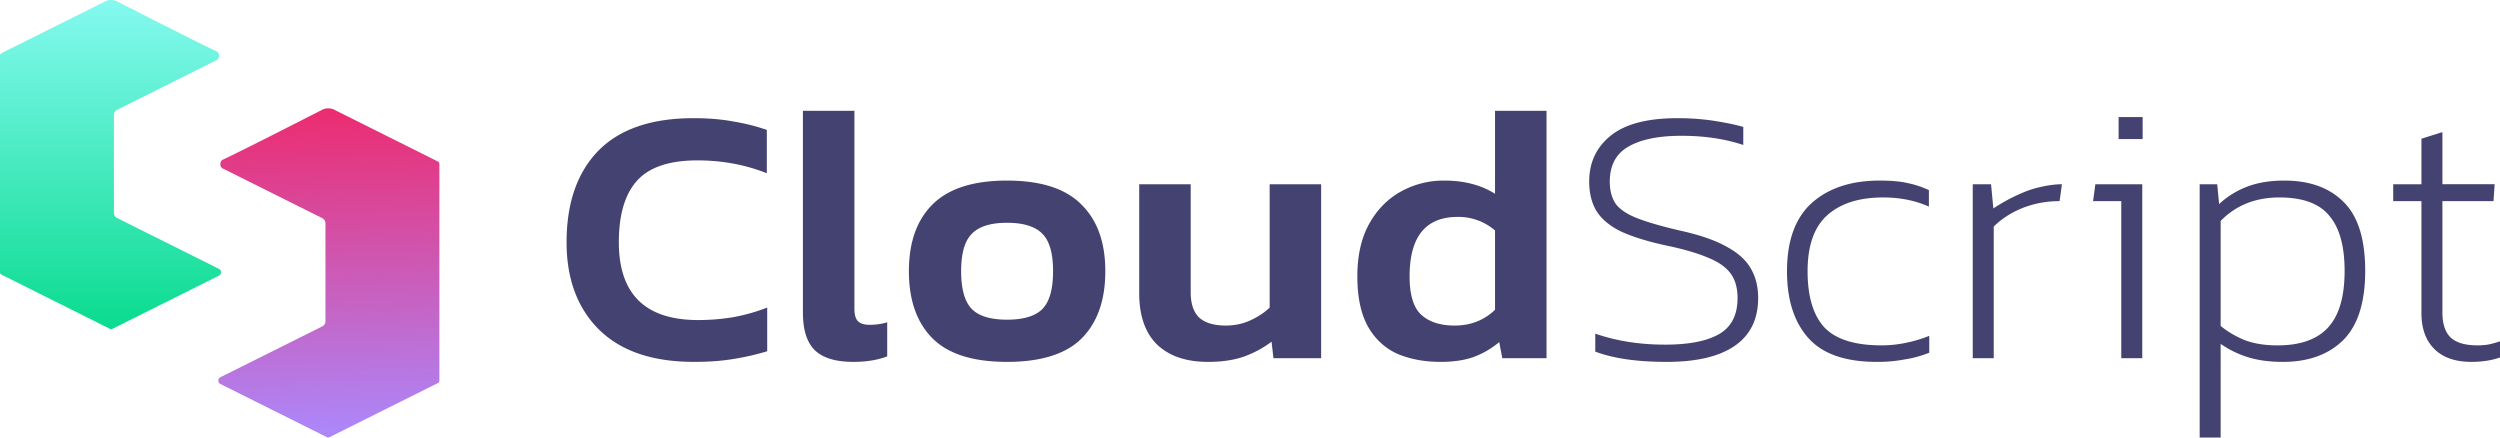
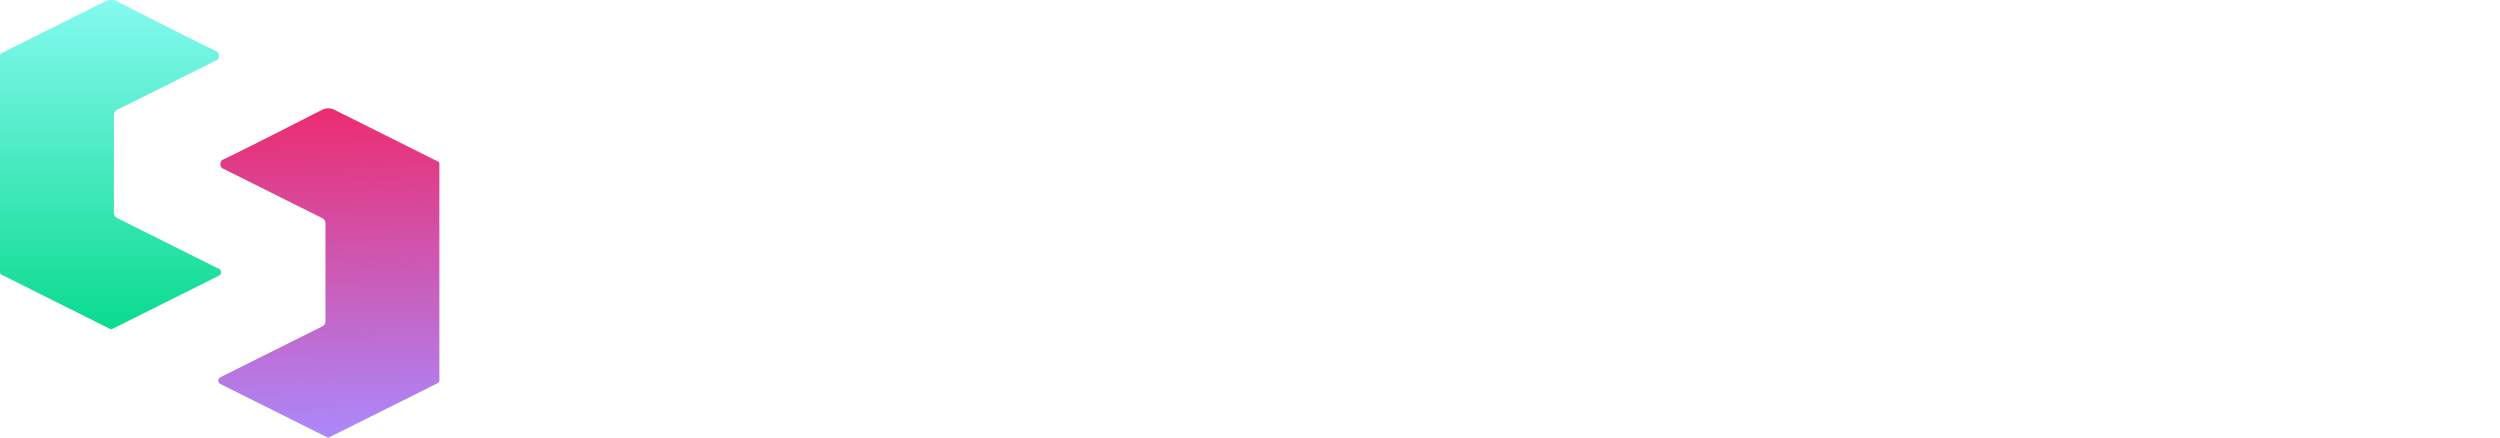
<svg xmlns="http://www.w3.org/2000/svg" width="160" height="28" fill="none">
-   <path d="M44.415 23.16c-2.637 0-4.654-.68-6.054-2.043-1.4-1.378-2.1-3.25-2.1-5.614 0-2.506.676-4.455 2.027-5.85 1.367-1.393 3.4-2.09 6.102-2.09.944 0 1.79.07 2.539.212.765.125 1.48.305 2.148.54v2.772c-1.383-.548-2.864-.822-4.442-.822-1.79 0-3.076.43-3.857 1.292-.782.86-1.172 2.176-1.172 3.946 0 3.32 1.692 4.98 5.077 4.98.765 0 1.522-.063 2.27-.188a12.05 12.05 0 0 0 2.148-.61v2.795a16.5 16.5 0 0 1-2.148.493c-.748.125-1.594.188-2.538.188zM54.609 23.16c-1.123 0-1.945-.25-2.466-.75-.504-.502-.756-1.3-.756-2.397V7.093h3.295v12.662c0 .391.081.665.244.822.163.14.399.211.708.211.423 0 .806-.054 1.147-.164v2.185c-.618.235-1.342.352-2.172.352zM64.442 23.16c-2.164 0-3.75-.5-4.76-1.503-1.009-1.017-1.513-2.45-1.513-4.298 0-1.848.505-3.273 1.514-4.276 1.025-1.018 2.611-1.526 4.76-1.526 2.164 0 3.75.508 4.76 1.526 1.025 1.003 1.537 2.428 1.537 4.276 0 1.848-.504 3.28-1.513 4.298-1.01 1.003-2.604 1.504-4.785 1.504zm0-2.7c1.058 0 1.815-.228 2.27-.682.456-.47.684-1.276.684-2.42 0-1.143-.228-1.941-.683-2.395-.456-.47-1.213-.705-2.27-.705-1.042 0-1.79.235-2.246.705-.456.454-.684 1.252-.684 2.396 0 1.143.228 1.95.684 2.42.455.453 1.204.68 2.245.68zM77.303 23.16c-1.383 0-2.465-.367-3.246-1.103-.765-.752-1.147-1.848-1.147-3.289v-6.977h3.295v6.907c0 .751.187 1.3.561 1.644.375.329.936.493 1.685.493.57 0 1.09-.11 1.562-.329.488-.219.903-.493 1.245-.822v-7.893h3.295v11.135h-3.051l-.122-1.057a6.655 6.655 0 0 1-1.733.94c-.651.235-1.432.352-2.344.352zM92.192 23.16c-1.026 0-1.945-.171-2.759-.516-.797-.36-1.424-.94-1.88-1.738-.455-.814-.683-1.887-.683-3.218s.252-2.451.757-3.36c.504-.908 1.18-1.597 2.026-2.067a5.637 5.637 0 0 1 2.783-.704c1.27 0 2.351.281 3.246.845V7.093h3.296v15.833h-2.832l-.195-1.034a5.494 5.494 0 0 1-1.66.964c-.586.203-1.286.305-2.1.305zm.903-2.325c1.025 0 1.888-.336 2.587-1.01v-5.074a3.586 3.586 0 0 0-2.392-.869c-2.05 0-3.076 1.269-3.076 3.806 0 1.19.253 2.012.757 2.466.505.454 1.212.681 2.124.681zM106.663 23.16c-1.888 0-3.409-.218-4.565-.657v-1.15c1.351.469 2.84.704 4.468.704 1.529 0 2.685-.227 3.466-.681.781-.454 1.171-1.222 1.171-2.302 0-.658-.154-1.19-.463-1.598-.31-.407-.806-.744-1.489-1.01-.668-.282-1.571-.54-2.71-.775-1.204-.266-2.164-.572-2.88-.916-.7-.36-1.205-.799-1.514-1.316-.293-.516-.439-1.127-.439-1.832 0-1.222.456-2.2 1.367-2.936.927-.752 2.351-1.128 4.272-1.128.878 0 1.7.063 2.465.188.765.125 1.351.25 1.758.376v1.151c-1.172-.392-2.49-.587-3.955-.587-1.481 0-2.62.235-3.417.704-.781.455-1.172 1.198-1.172 2.232 0 .58.13 1.057.391 1.433.276.36.74.665 1.391.916.651.25 1.546.51 2.685.775 1.286.282 2.287.627 3.003 1.034.732.391 1.253.861 1.562 1.41.309.532.464 1.158.464 1.879 0 1.346-.497 2.364-1.489 3.053-.993.69-2.45 1.034-4.37 1.034zM120.104 23.16c-2.001 0-3.458-.508-4.369-1.526-.911-1.018-1.367-2.443-1.367-4.275 0-1.958.529-3.414 1.587-4.37 1.074-.955 2.522-1.432 4.345-1.432.748 0 1.35.054 1.806.164.456.094.903.243 1.343.446v1.057c-.863-.391-1.839-.587-2.93-.587-1.529 0-2.717.376-3.563 1.128-.847.751-1.27 1.95-1.27 3.594 0 1.613.358 2.81 1.074 3.594.733.767 1.953 1.15 3.662 1.15.521 0 1.041-.054 1.562-.164a8.21 8.21 0 0 0 1.489-.446v1.08a7.034 7.034 0 0 1-1.538.424 9.437 9.437 0 0 1-1.831.164zM135.591 8.902v-1.41h1.538v1.41h-1.538zm.171 14.024V12.872h-1.806l.146-1.08h3.003v11.134h-1.343zM140.779 28V11.791h1.123l.122 1.269a5.505 5.505 0 0 1 1.831-1.128c.667-.25 1.448-.375 2.343-.375 1.628 0 2.897.461 3.808 1.386.912.908 1.367 2.372 1.367 4.392 0 2.02-.472 3.5-1.415 4.44-.944.924-2.23 1.386-3.857 1.386-.814 0-1.538-.094-2.173-.282a6.353 6.353 0 0 1-1.806-.87V28h-1.343zm4.98-5.896c1.448 0 2.522-.376 3.222-1.128.716-.767 1.074-1.98 1.074-3.64 0-1.582-.325-2.757-.976-3.524-.635-.783-1.701-1.175-3.198-1.175-1.53 0-2.783.501-3.759 1.503v6.719c.455.376.976.681 1.562.916.586.22 1.278.329 2.075.329zM158.169 23.16c-1.025 0-1.814-.273-2.368-.821-.553-.548-.829-1.316-.829-2.302v-7.165h-1.807v-1.08h1.807V8.878l1.342-.423v3.335h3.344l-.073 1.081h-3.271v7.118c0 .72.171 1.253.513 1.597.358.345.935.517 1.733.517.211 0 .431-.016.659-.047.244-.047.504-.118.781-.211v1.033c-.537.188-1.147.282-1.831.282zM126.256 22.926V11.792h1.172l.146 1.55a11.28 11.28 0 0 1 2.051-1.08c.781-.314 1.786-.477 2.338-.47l-.148 1.08c-2.313 0-3.725 1.129-4.216 1.63v8.424h-1.343z" fill="#444271" />
  <path d="M14.33 10.379c.976-.453 4.347-2.165 6.362-3.195a.693.693 0 0 1 .626-.003l6.63 3.31V24.36l-6.944 3.467-6.82-3.405a.07.07 0 0 1 0-.125l6.82-3.405v-6.934l-6.68-3.335c-.066-.033-.06-.213.006-.244z" fill="url(#a)" />
  <path fillRule="evenodd" clipRule="evenodd" d="M21.24 7.336a.519.519 0 0 0-.468.002c-1.969 1.007-5.237 2.667-6.3 3.165l6.532 3.261 6.555-3.273-6.318-3.155zm6.534 3.436-6.596 3.293v6.547l6.596-3.294v-6.546zm0 6.934-6.382 3.186 6.382 3.187v-6.373zm-.215 6.654-6.381-3.187v6.373l6.381-3.186zm-6.729 3.186v-6.373L14.45 24.36l6.381 3.186zm0-6.991c0 .141-.08.27-.206.334l-6.517 3.253a.243.243 0 0 0 0 .435l6.82 3.405a.174.174 0 0 0 .155 0l6.943-3.467a.173.173 0 0 0 .096-.155V10.49a.173.173 0 0 0-.096-.155l-6.629-3.31a.867.867 0 0 0-.783.003c-2.017 1.032-5.384 2.742-6.356 3.193a.255.255 0 0 0-.126.138.392.392 0 0 0-.007.272.252.252 0 0 0 .122.146l6.378 3.184a.373.373 0 0 1 .206.334v6.259z" fill="url(#b)" />
  <path d="M13.791 3.444C12.815 2.992 9.444 1.28 7.428.25a.693.693 0 0 0-.626-.002L.173 3.557v13.868l6.944 3.467 6.82-3.405a.07.07 0 0 0 0-.124l-6.82-3.405V7.024l6.68-3.336c.066-.032.06-.213-.006-.244z" fill="url(#c)" />
  <path fillRule="evenodd" clipRule="evenodd" d="M6.88.402a.519.519 0 0 1 .47.002c1.968 1.006 5.236 2.666 6.298 3.165L7.117 6.83.562 3.557 6.88.402zM.347 3.837l6.596 3.294v6.547L.347 10.384V3.837zm0 6.935 6.382 3.186-6.382 3.187v-6.373zm.215 6.653 6.381-3.186v6.373L.562 17.425zm6.729 3.187v-6.373l6.381 3.186-6.381 3.187zm0-6.992c0 .142.08.271.206.334l6.517 3.254c.179.09.179.345 0 .434l-6.82 3.405a.174.174 0 0 1-.155 0L.096 17.58A.173.173 0 0 1 0 17.425V3.557c0-.066.037-.126.096-.155L6.725.092a.866.866 0 0 1 .783.003c2.017 1.032 5.384 2.742 6.356 3.192.074.034.11.098.126.139a.39.39 0 0 1 .007.272.252.252 0 0 1-.122.145L7.497 7.028a.373.373 0 0 0-.206.334v6.258z" fill="url(#d)" />
  <defs>
    <linearGradient id="a" x1="23.98" y1="27.151" x2="23.392" y2="7.115" gradientUnits="userSpaceOnUse">
      <stop stop-color="#AD86F8" />
      <stop offset="1" stop-color="#EC2C70" />
    </linearGradient>
    <linearGradient id="b" x1="24.053" y1="27.313" x2="23.461" y2="6.941" gradientUnits="userSpaceOnUse">
      <stop stop-color="#AD86F8" />
      <stop offset="1" stop-color="#EC2C70" />
    </linearGradient>
    <linearGradient id="c" x1="6.897" y1="20.892" x2="6.897" y2=".173" gradientUnits="userSpaceOnUse">
      <stop stop-color="#0ADB8F" />
      <stop offset="1" stop-color="#85F9F0" />
    </linearGradient>
    <linearGradient id="d" x1="6.893" y1="21.066" x2="6.893" y2="0" gradientUnits="userSpaceOnUse">
      <stop stop-color="#0ADB8F" />
      <stop offset="1" stop-color="#85F9F0" />
    </linearGradient>
  </defs>
</svg>